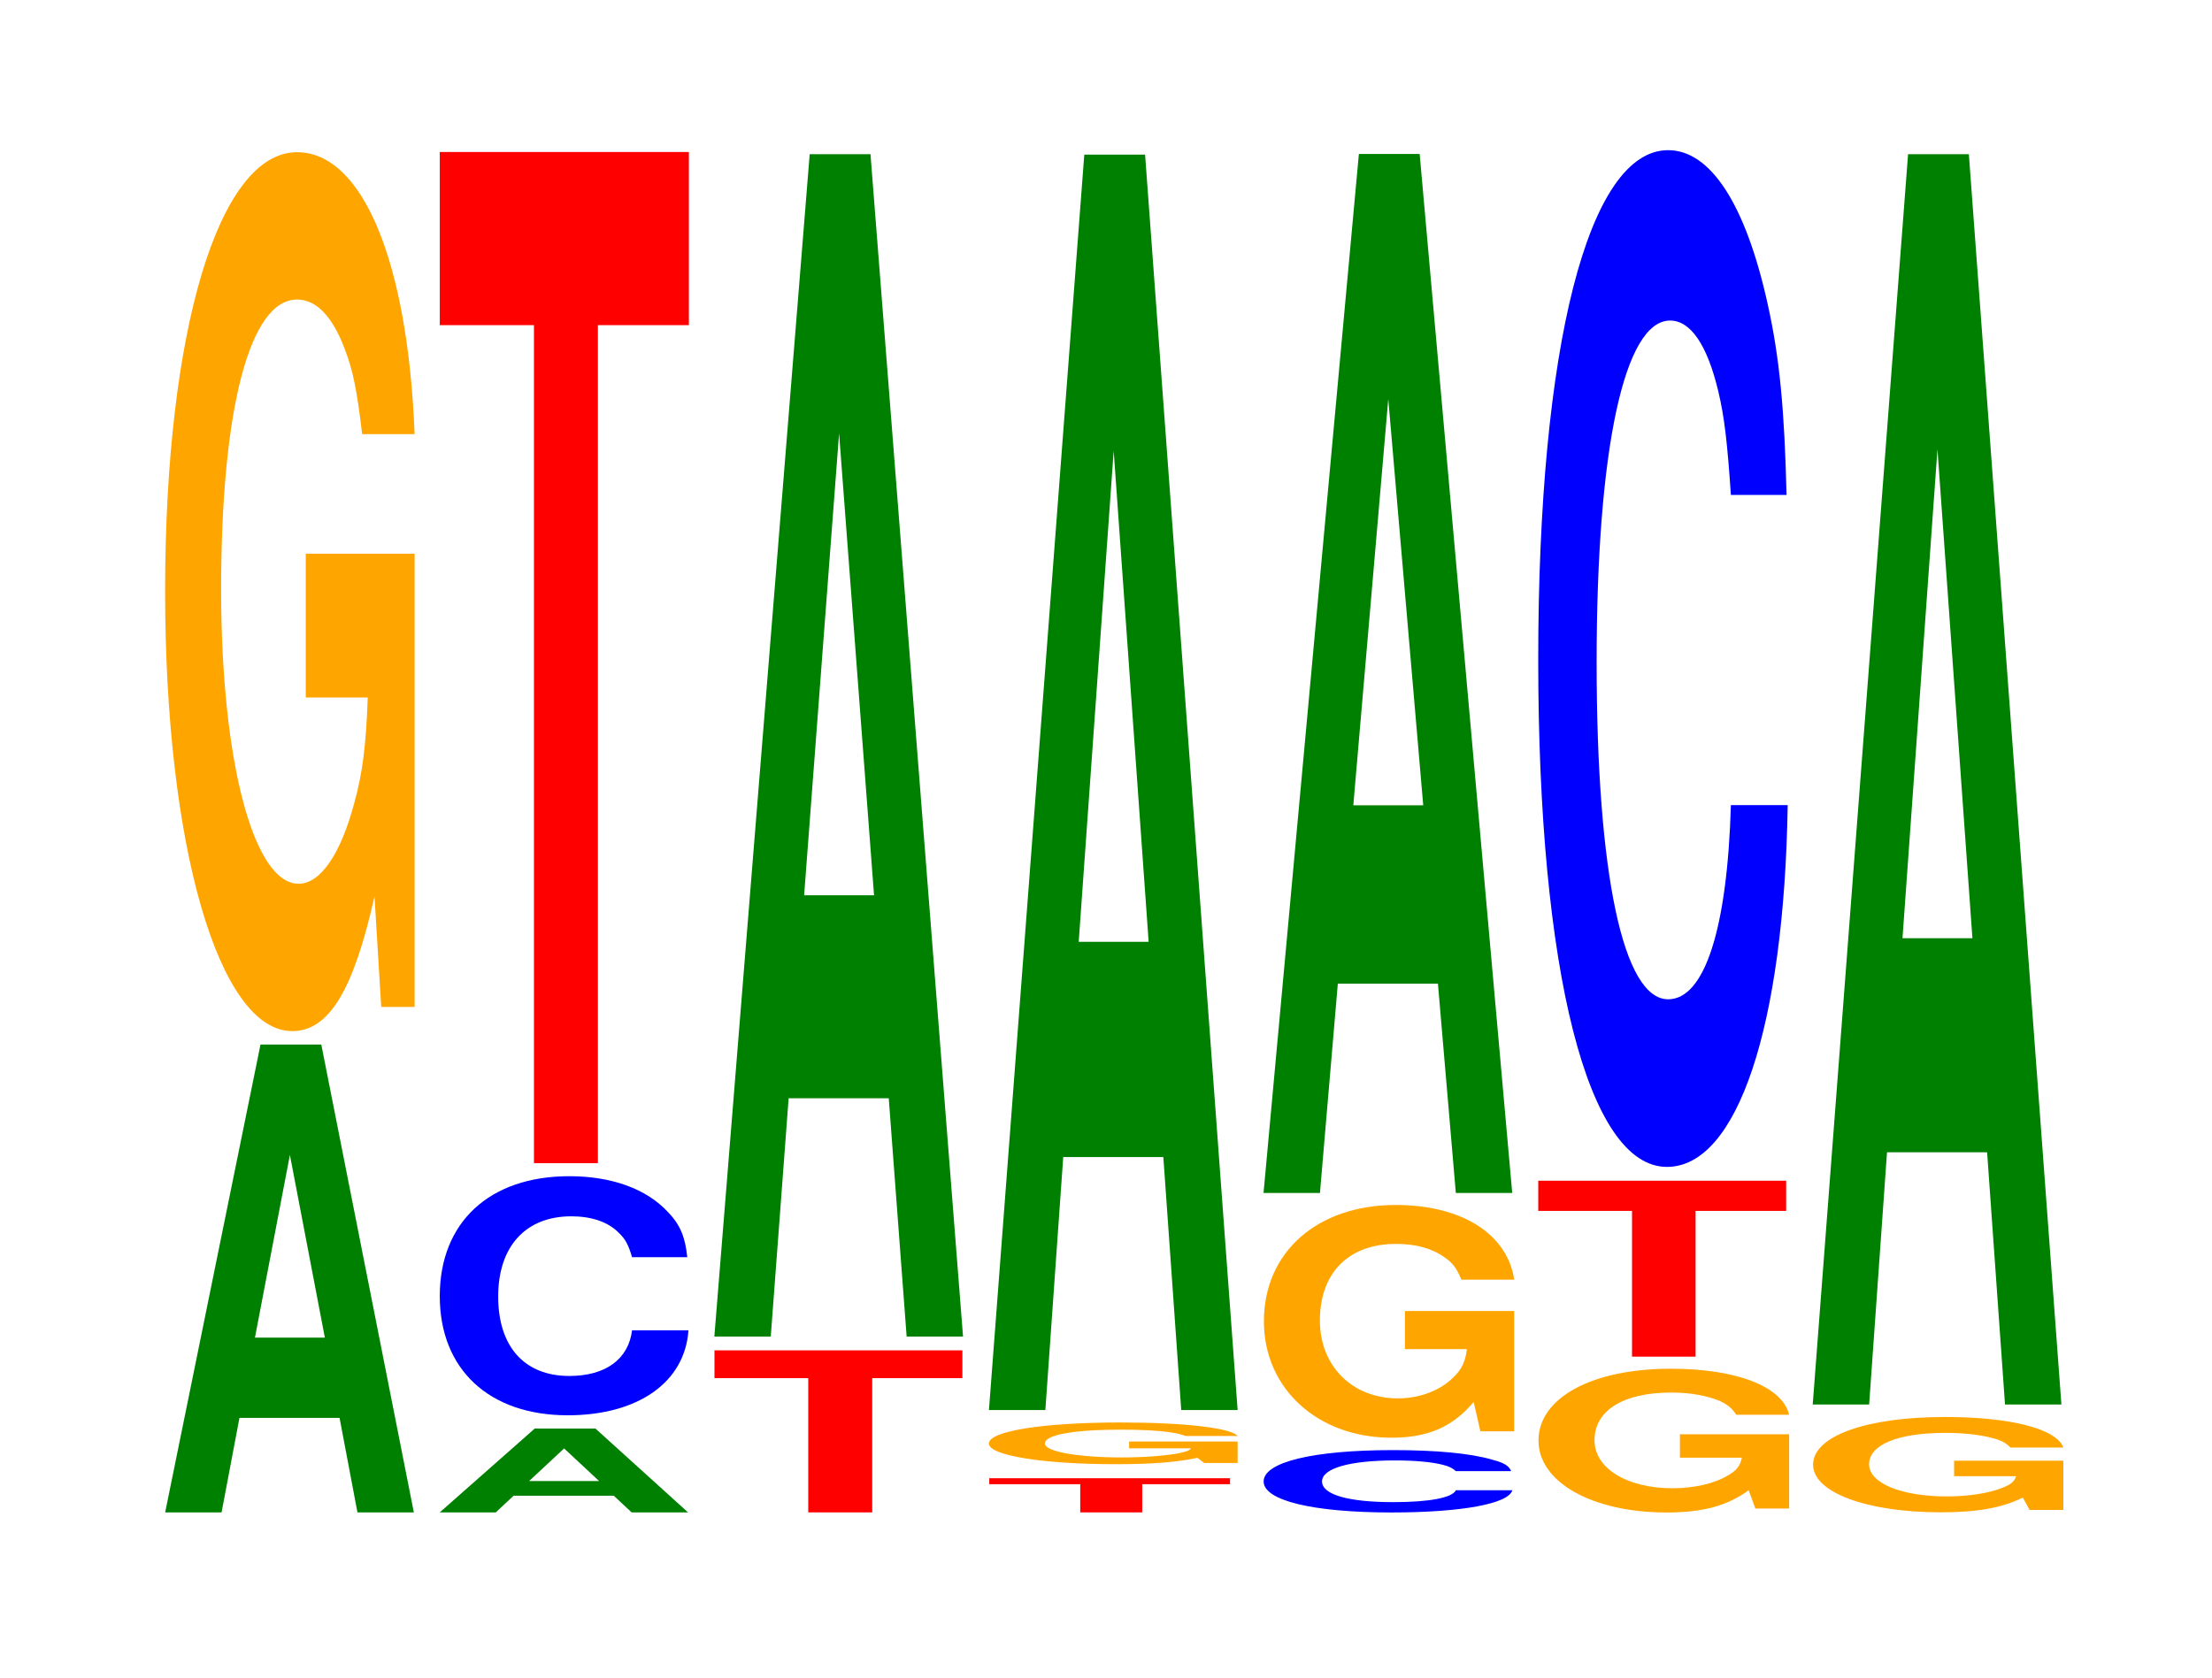
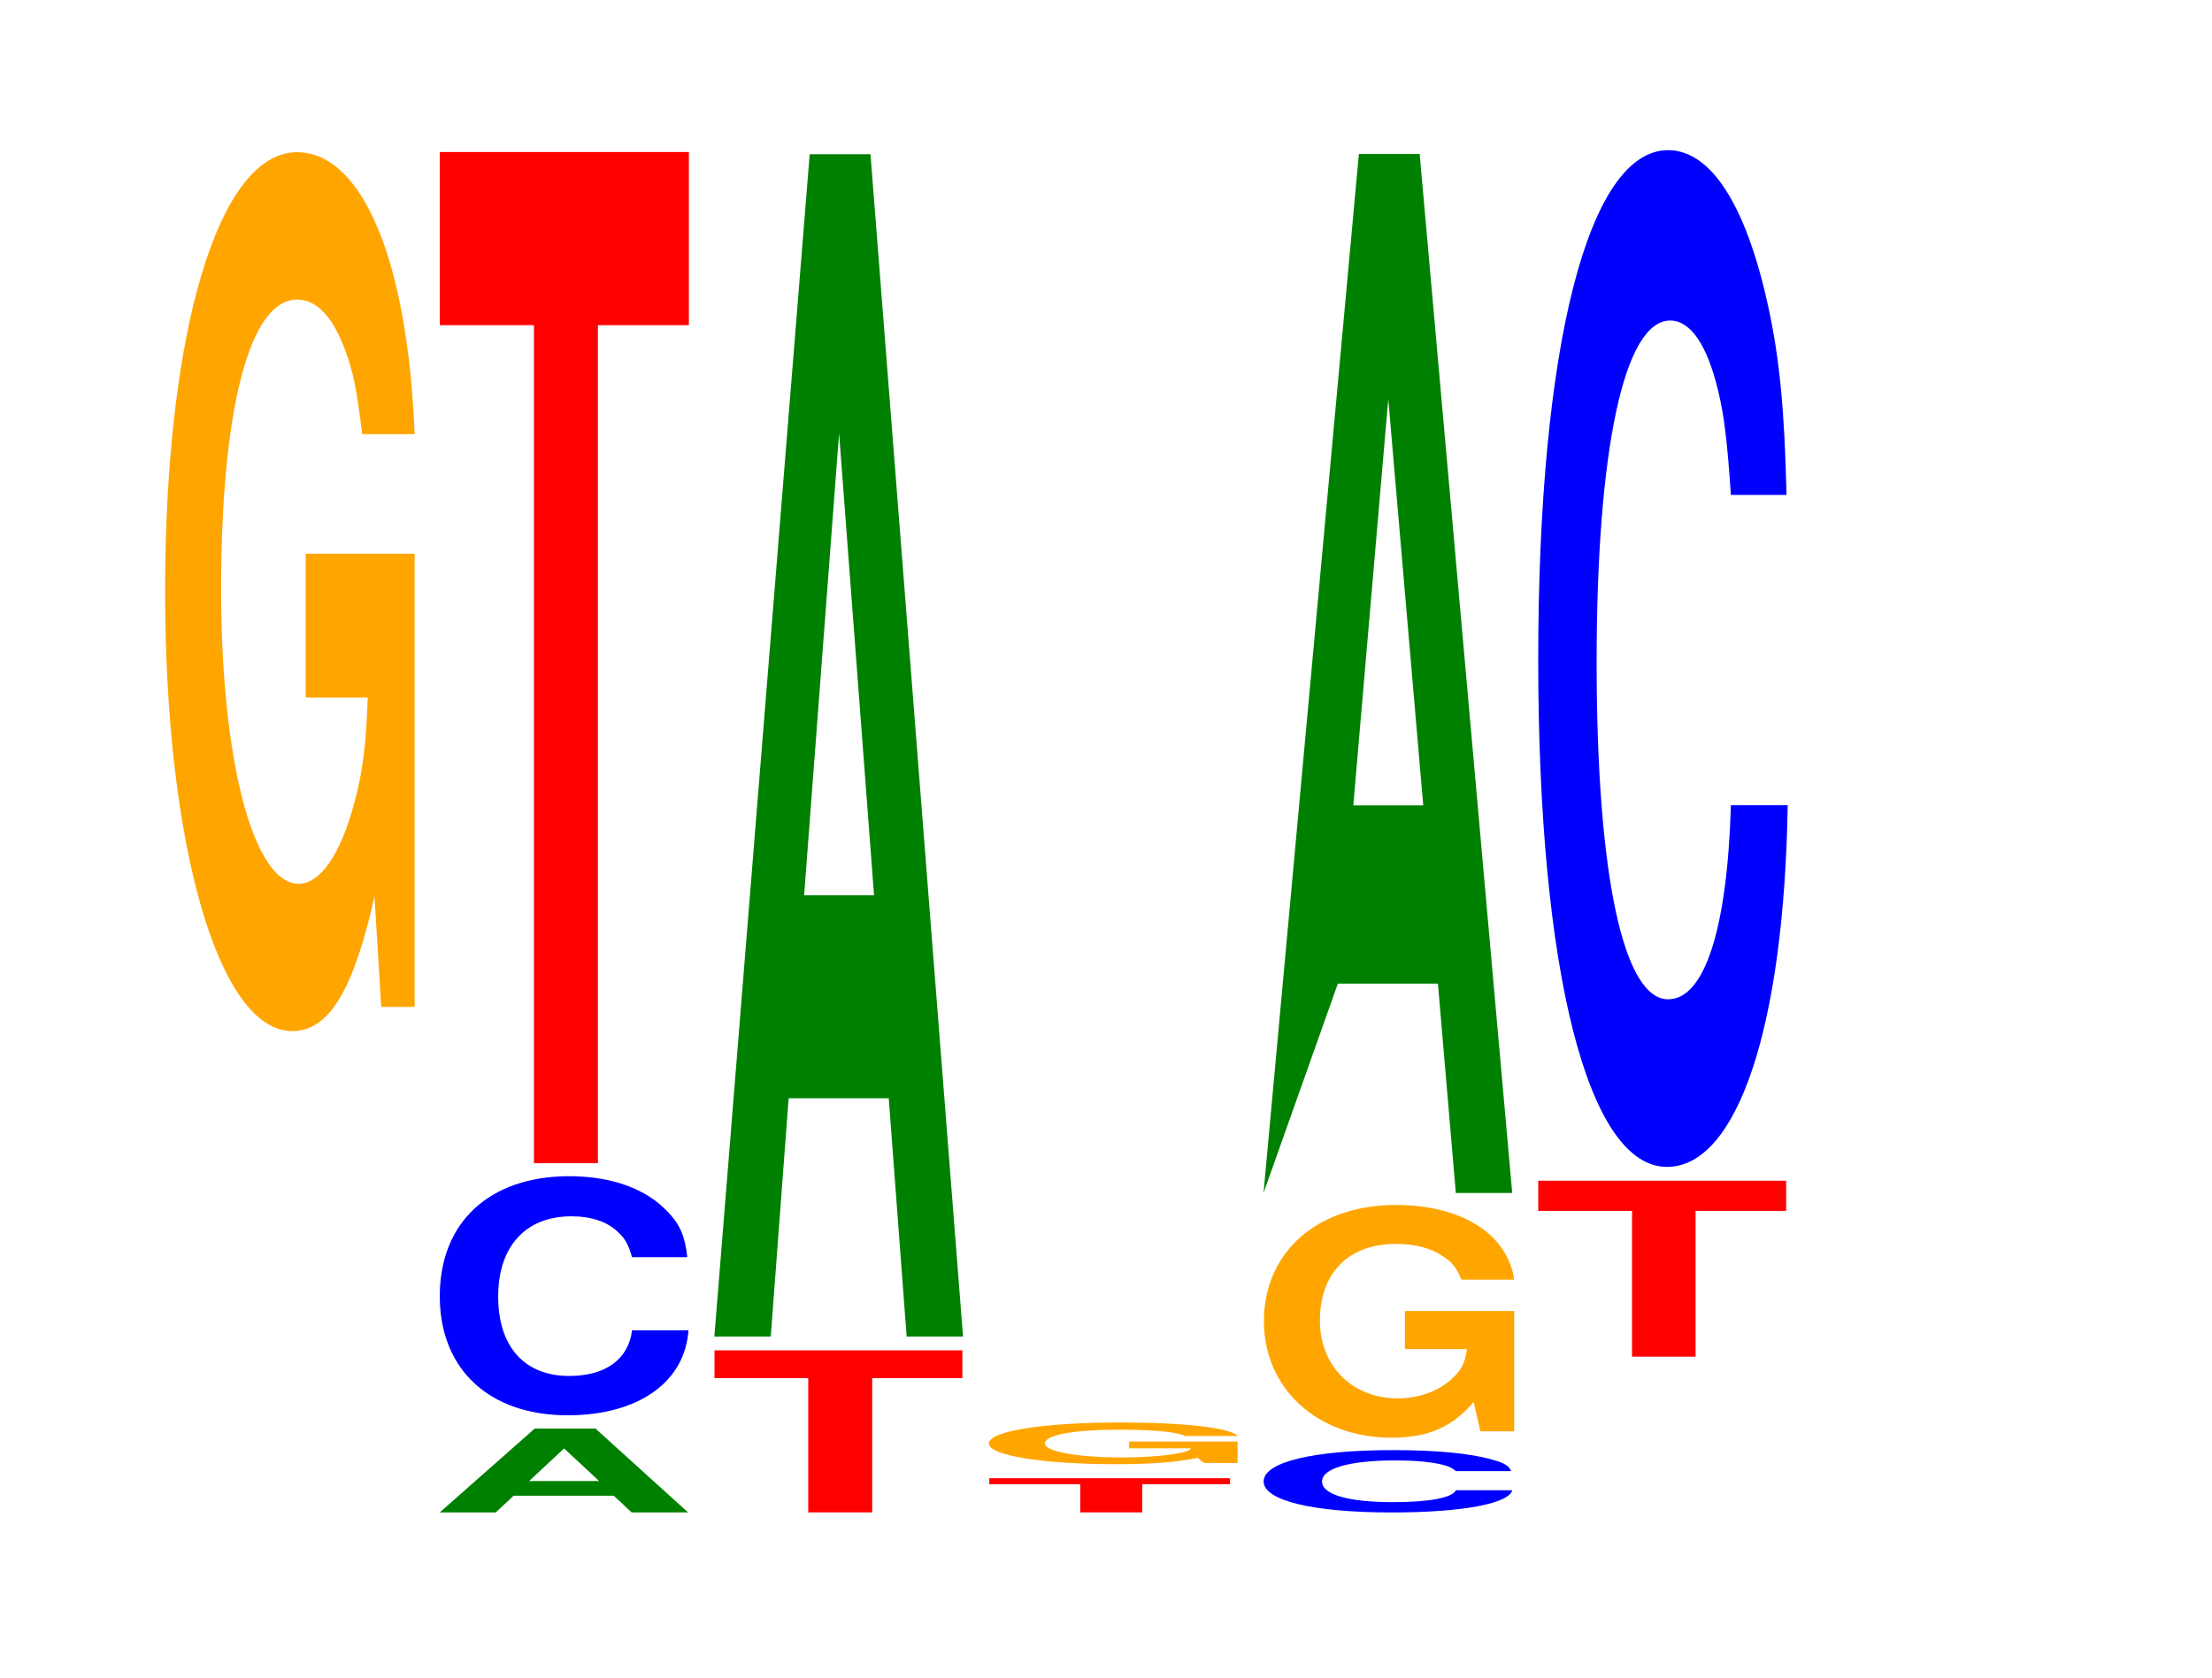
<svg xmlns="http://www.w3.org/2000/svg" xmlns:xlink="http://www.w3.org/1999/xlink" width="87pt" height="66pt" viewBox="0 0 87 66" version="1.1">
  <defs>
    <g>
      <symbol overflow="visible" id="glyph0-0">
-         <path style="stroke:none;" d="M 7.234 -3.719 L 7.938 0 L 10.156 0 L 6.516 -18.406 L 4.125 -18.406 L 0.375 0 L 2.594 0 L 3.297 -3.719 Z M 6.656 -6.875 L 3.906 -6.875 L 5.281 -14.062 Z M 6.656 -6.875 " />
-       </symbol>
+         </symbol>
      <symbol overflow="visible" id="glyph1-0">
        <path style="stroke:none;" d="M 10.422 -17.734 L 6.141 -17.734 L 6.141 -12.078 L 8.578 -12.078 C 8.516 -10.219 8.375 -9.094 8.047 -7.922 C 7.516 -5.922 6.719 -4.75 5.859 -4.75 C 4.094 -4.75 2.812 -9.547 2.812 -16.328 C 2.812 -23.438 3.938 -27.734 5.797 -27.734 C 6.562 -27.734 7.203 -27.062 7.688 -25.75 C 8 -24.938 8.156 -24.156 8.359 -22.438 L 10.422 -22.438 C 10.156 -29.234 8.375 -33.531 5.797 -33.531 C 2.719 -33.531 0.609 -26.516 0.609 -16.25 C 0.609 -6.25 2.719 1.047 5.609 1.047 C 7.047 1.047 8.016 -0.547 8.844 -4.25 L 9.109 0.094 L 10.422 0.094 Z M 10.422 -17.734 " />
      </symbol>
      <symbol overflow="visible" id="glyph2-0">
        <path style="stroke:none;" d="M 7.219 -0.656 L 7.922 0 L 10.141 0 L 6.5 -3.297 L 4.109 -3.297 L 0.375 0 L 2.578 0 L 3.281 -0.656 Z M 6.641 -1.234 L 3.891 -1.234 L 5.266 -2.516 Z M 6.641 -1.234 " />
      </symbol>
      <symbol overflow="visible" id="glyph3-0">
        <path style="stroke:none;" d="M 10.406 -5.938 C 10.328 -6.703 10.141 -7.203 9.656 -7.703 C 8.812 -8.625 7.438 -9.125 5.766 -9.125 C 2.625 -9.125 0.672 -7.312 0.672 -4.406 C 0.672 -1.531 2.609 0.281 5.703 0.281 C 8.469 0.281 10.312 -1.016 10.453 -3.062 L 8.234 -3.062 C 8.094 -1.922 7.188 -1.266 5.766 -1.266 C 4 -1.266 2.969 -2.422 2.969 -4.391 C 2.969 -6.359 4.047 -7.547 5.844 -7.547 C 6.641 -7.547 7.297 -7.328 7.719 -6.891 C 7.969 -6.656 8.094 -6.422 8.234 -5.938 Z M 10.406 -5.938 " />
      </symbol>
      <symbol overflow="visible" id="glyph4-0">
        <path style="stroke:none;" d="M 6.453 -32.969 L 10.031 -32.969 L 10.031 -39.781 L 0.234 -39.781 L 0.234 -32.969 L 3.938 -32.969 L 3.938 0 L 6.453 0 Z M 6.453 -32.969 " />
      </symbol>
      <symbol overflow="visible" id="glyph5-0">
        <path style="stroke:none;" d="M 6.438 -5.281 L 9.984 -5.281 L 9.984 -6.375 L 0.234 -6.375 L 0.234 -5.281 L 3.922 -5.281 L 3.922 0 L 6.438 0 Z M 6.438 -5.281 " />
      </symbol>
      <symbol overflow="visible" id="glyph6-0">
        <path style="stroke:none;" d="M 7.234 -9.375 L 7.938 0 L 10.156 0 L 6.516 -46.516 L 4.125 -46.516 L 0.375 0 L 2.594 0 L 3.297 -9.375 Z M 6.656 -17.359 L 3.906 -17.359 L 5.281 -35.531 Z M 6.656 -17.359 " />
      </symbol>
      <symbol overflow="visible" id="glyph7-0">
        <path style="stroke:none;" d="M 6.25 -1.109 L 9.703 -1.109 L 9.703 -1.344 L 0.234 -1.344 L 0.234 -1.109 L 3.812 -1.109 L 3.812 0 L 6.25 0 Z M 6.25 -1.109 " />
      </symbol>
      <symbol overflow="visible" id="glyph8-0">
        <path style="stroke:none;" d="M 10.391 -0.844 L 6.125 -0.844 L 6.125 -0.578 L 8.562 -0.578 C 8.5 -0.484 8.344 -0.438 8.031 -0.375 C 7.5 -0.281 6.703 -0.219 5.844 -0.219 C 4.078 -0.219 2.812 -0.453 2.812 -0.766 C 2.812 -1.109 3.938 -1.312 5.797 -1.312 C 6.547 -1.312 7.203 -1.281 7.672 -1.219 C 7.984 -1.172 8.141 -1.141 8.344 -1.062 L 10.391 -1.062 C 10.141 -1.375 8.344 -1.594 5.781 -1.594 C 2.703 -1.594 0.609 -1.25 0.609 -0.766 C 0.609 -0.297 2.719 0.047 5.594 0.047 C 7.031 0.047 8 -0.031 8.812 -0.203 L 9.078 0 L 10.391 0 Z M 10.391 -0.844 " />
      </symbol>
      <symbol overflow="visible" id="glyph9-0">
-         <path style="stroke:none;" d="M 7.234 -9.953 L 7.938 0 L 10.156 0 L 6.516 -49.391 L 4.125 -49.391 L 0.375 0 L 2.594 0 L 3.297 -9.953 Z M 6.656 -18.422 L 3.906 -18.422 L 5.281 -37.734 Z M 6.656 -18.422 " />
-       </symbol>
+         </symbol>
      <symbol overflow="visible" id="glyph10-0">
        <path style="stroke:none;" d="M 10.406 -1.547 C 10.328 -1.75 10.141 -1.875 9.656 -2 C 8.812 -2.25 7.438 -2.375 5.766 -2.375 C 2.625 -2.375 0.672 -1.906 0.672 -1.141 C 0.672 -0.391 2.609 0.078 5.703 0.078 C 8.469 0.078 10.312 -0.266 10.453 -0.797 L 8.234 -0.797 C 8.094 -0.5 7.188 -0.328 5.766 -0.328 C 4 -0.328 2.969 -0.625 2.969 -1.141 C 2.969 -1.656 4.047 -1.969 5.844 -1.969 C 6.641 -1.969 7.297 -1.906 7.719 -1.797 C 7.969 -1.734 8.094 -1.672 8.234 -1.547 Z M 10.406 -1.547 " />
      </symbol>
      <symbol overflow="visible" id="glyph11-0">
        <path style="stroke:none;" d="M 10.469 -4.703 L 6.172 -4.703 L 6.172 -3.203 L 8.609 -3.203 C 8.547 -2.703 8.406 -2.406 8.078 -2.094 C 7.547 -1.562 6.734 -1.266 5.891 -1.266 C 4.109 -1.266 2.828 -2.531 2.828 -4.328 C 2.828 -6.203 3.953 -7.344 5.828 -7.344 C 6.594 -7.344 7.234 -7.172 7.734 -6.812 C 8.031 -6.609 8.203 -6.406 8.391 -5.938 L 10.469 -5.938 C 10.203 -7.734 8.406 -8.875 5.812 -8.875 C 2.719 -8.875 0.625 -7.016 0.625 -4.297 C 0.625 -1.656 2.734 0.281 5.641 0.281 C 7.078 0.281 8.047 -0.141 8.875 -1.125 L 9.141 0.031 L 10.469 0.031 Z M 10.469 -4.703 " />
      </symbol>
      <symbol overflow="visible" id="glyph12-0">
-         <path style="stroke:none;" d="M 7.234 -8.234 L 7.938 0 L 10.156 0 L 6.516 -40.875 L 4.125 -40.875 L 0.375 0 L 2.594 0 L 3.297 -8.234 Z M 6.656 -15.25 L 3.906 -15.25 L 5.281 -31.234 Z M 6.656 -15.25 " />
+         <path style="stroke:none;" d="M 7.234 -8.234 L 7.938 0 L 10.156 0 L 6.516 -40.875 L 4.125 -40.875 L 0.375 0 L 3.297 -8.234 Z M 6.656 -15.25 L 3.906 -15.25 L 5.281 -31.234 Z M 6.656 -15.25 " />
      </symbol>
      <symbol overflow="visible" id="glyph13-0">
-         <path style="stroke:none;" d="M 10.484 -2.906 L 6.188 -2.906 L 6.188 -1.984 L 8.625 -1.984 C 8.562 -1.672 8.422 -1.484 8.094 -1.297 C 7.562 -0.969 6.75 -0.781 5.906 -0.781 C 4.109 -0.781 2.828 -1.562 2.828 -2.672 C 2.828 -3.844 3.969 -4.547 5.844 -4.547 C 6.609 -4.547 7.25 -4.422 7.75 -4.219 C 8.047 -4.078 8.219 -3.953 8.406 -3.672 L 10.484 -3.672 C 10.219 -4.781 8.422 -5.484 5.828 -5.484 C 2.734 -5.484 0.625 -4.344 0.625 -2.656 C 0.625 -1.016 2.75 0.172 5.656 0.172 C 7.094 0.172 8.062 -0.094 8.891 -0.703 L 9.156 0.016 L 10.484 0.016 Z M 10.484 -2.906 " />
-       </symbol>
+         </symbol>
      <symbol overflow="visible" id="glyph14-0">
        <path style="stroke:none;" d="M 6.422 -5.734 L 9.984 -5.734 L 9.984 -6.922 L 0.234 -6.922 L 0.234 -5.734 L 3.922 -5.734 L 3.922 0 L 6.422 0 Z M 6.422 -5.734 " />
      </symbol>
      <symbol overflow="visible" id="glyph15-0">
        <path style="stroke:none;" d="M 10.438 -25.234 C 10.359 -28.531 10.172 -30.625 9.688 -32.781 C 8.828 -36.656 7.453 -38.797 5.781 -38.797 C 2.641 -38.797 0.672 -31.094 0.672 -18.75 C 0.672 -6.5 2.625 1.203 5.734 1.203 C 8.5 1.203 10.344 -4.297 10.484 -13.031 L 8.25 -13.031 C 8.109 -8.172 7.219 -5.391 5.781 -5.391 C 4.016 -5.391 2.969 -10.312 2.969 -18.641 C 2.969 -27.062 4.062 -32.094 5.859 -32.094 C 6.656 -32.094 7.312 -31.156 7.75 -29.328 C 8 -28.281 8.109 -27.281 8.25 -25.234 Z M 10.438 -25.234 " />
      </symbol>
      <symbol overflow="visible" id="glyph16-0">
-         <path style="stroke:none;" d="M 10.469 -1.922 L 6.172 -1.922 L 6.172 -1.312 L 8.609 -1.312 C 8.547 -1.109 8.406 -0.984 8.078 -0.859 C 7.547 -0.641 6.734 -0.516 5.891 -0.516 C 4.109 -0.516 2.828 -1.031 2.828 -1.781 C 2.828 -2.547 3.953 -3.016 5.828 -3.016 C 6.594 -3.016 7.234 -2.938 7.734 -2.797 C 8.031 -2.719 8.203 -2.625 8.391 -2.438 L 10.469 -2.438 C 10.203 -3.172 8.406 -3.641 5.812 -3.641 C 2.719 -3.641 0.625 -2.891 0.625 -1.766 C 0.625 -0.672 2.734 0.109 5.641 0.109 C 7.078 0.109 8.047 -0.062 8.875 -0.469 L 9.141 0.016 L 10.469 0.016 Z M 10.469 -1.922 " />
-       </symbol>
+         </symbol>
      <symbol overflow="visible" id="glyph17-0">
-         <path style="stroke:none;" d="M 7.234 -9.922 L 7.938 0 L 10.156 0 L 6.516 -49.188 L 4.125 -49.188 L 0.375 0 L 2.594 0 L 3.297 -9.922 Z M 6.656 -18.344 L 3.906 -18.344 L 5.281 -37.578 Z M 6.656 -18.344 " />
-       </symbol>
+         </symbol>
    </g>
  </defs>
  <g id="surface1">
    <g style="fill:rgb(0%,50.194%,0%);fill-opacity:1;">
      <use xlink:href="#glyph0-0" x="6.121" y="59.5" />
    </g>
    <g style="fill:rgb(100%,64.647%,0%);fill-opacity:1;">
      <use xlink:href="#glyph1-0" x="5.885" y="39.519" />
    </g>
    <g style="fill:rgb(0%,50.194%,0%);fill-opacity:1;">
      <use xlink:href="#glyph2-0" x="16.921" y="59.5" />
    </g>
    <g style="fill:rgb(0%,0%,100%);fill-opacity:1;">
      <use xlink:href="#glyph3-0" x="16.625" y="55.399" />
    </g>
    <g style="fill:rgb(100%,0%,0%);fill-opacity:1;">
      <use xlink:href="#glyph4-0" x="17.063" y="45.761" />
    </g>
    <g style="fill:rgb(100%,0%,0%);fill-opacity:1;">
      <use xlink:href="#glyph5-0" x="27.867" y="59.5" />
    </g>
    <g style="fill:rgb(0%,50.194%,0%);fill-opacity:1;">
      <use xlink:href="#glyph6-0" x="27.721" y="52.582" />
    </g>
    <g style="fill:rgb(100%,0%,0%);fill-opacity:1;">
      <use xlink:href="#glyph7-0" x="38.675" y="59.5" />
    </g>
    <g style="fill:rgb(100%,64.647%,0%);fill-opacity:1;">
      <use xlink:href="#glyph8-0" x="38.285" y="57.557" />
    </g>
    <g style="fill:rgb(0%,50.194%,0%);fill-opacity:1;">
      <use xlink:href="#glyph9-0" x="38.521" y="55.474" />
    </g>
    <g style="fill:rgb(0%,0%,100%);fill-opacity:1;">
      <use xlink:href="#glyph10-0" x="49.028" y="59.425" />
    </g>
    <g style="fill:rgb(100%,64.647%,0%);fill-opacity:1;">
      <use xlink:href="#glyph11-0" x="49.085" y="56.281" />
    </g>
    <g style="fill:rgb(0%,50.194%,0%);fill-opacity:1;">
      <use xlink:href="#glyph12-0" x="49.321" y="46.933" />
    </g>
    <g style="fill:rgb(100%,64.647%,0%);fill-opacity:1;">
      <use xlink:href="#glyph13-0" x="59.885" y="59.332" />
    </g>
    <g style="fill:rgb(100%,0%,0%);fill-opacity:1;">
      <use xlink:href="#glyph14-0" x="60.267" y="53.373" />
    </g>
    <g style="fill:rgb(0%,0%,100%);fill-opacity:1;">
      <use xlink:href="#glyph15-0" x="59.828" y="44.705" />
    </g>
    <g style="fill:rgb(100%,64.647%,0%);fill-opacity:1;">
      <use xlink:href="#glyph16-0" x="70.685" y="59.388" />
    </g>
    <g style="fill:rgb(0%,50.194%,0%);fill-opacity:1;">
      <use xlink:href="#glyph17-0" x="70.921" y="55.255" />
    </g>
  </g>
</svg>